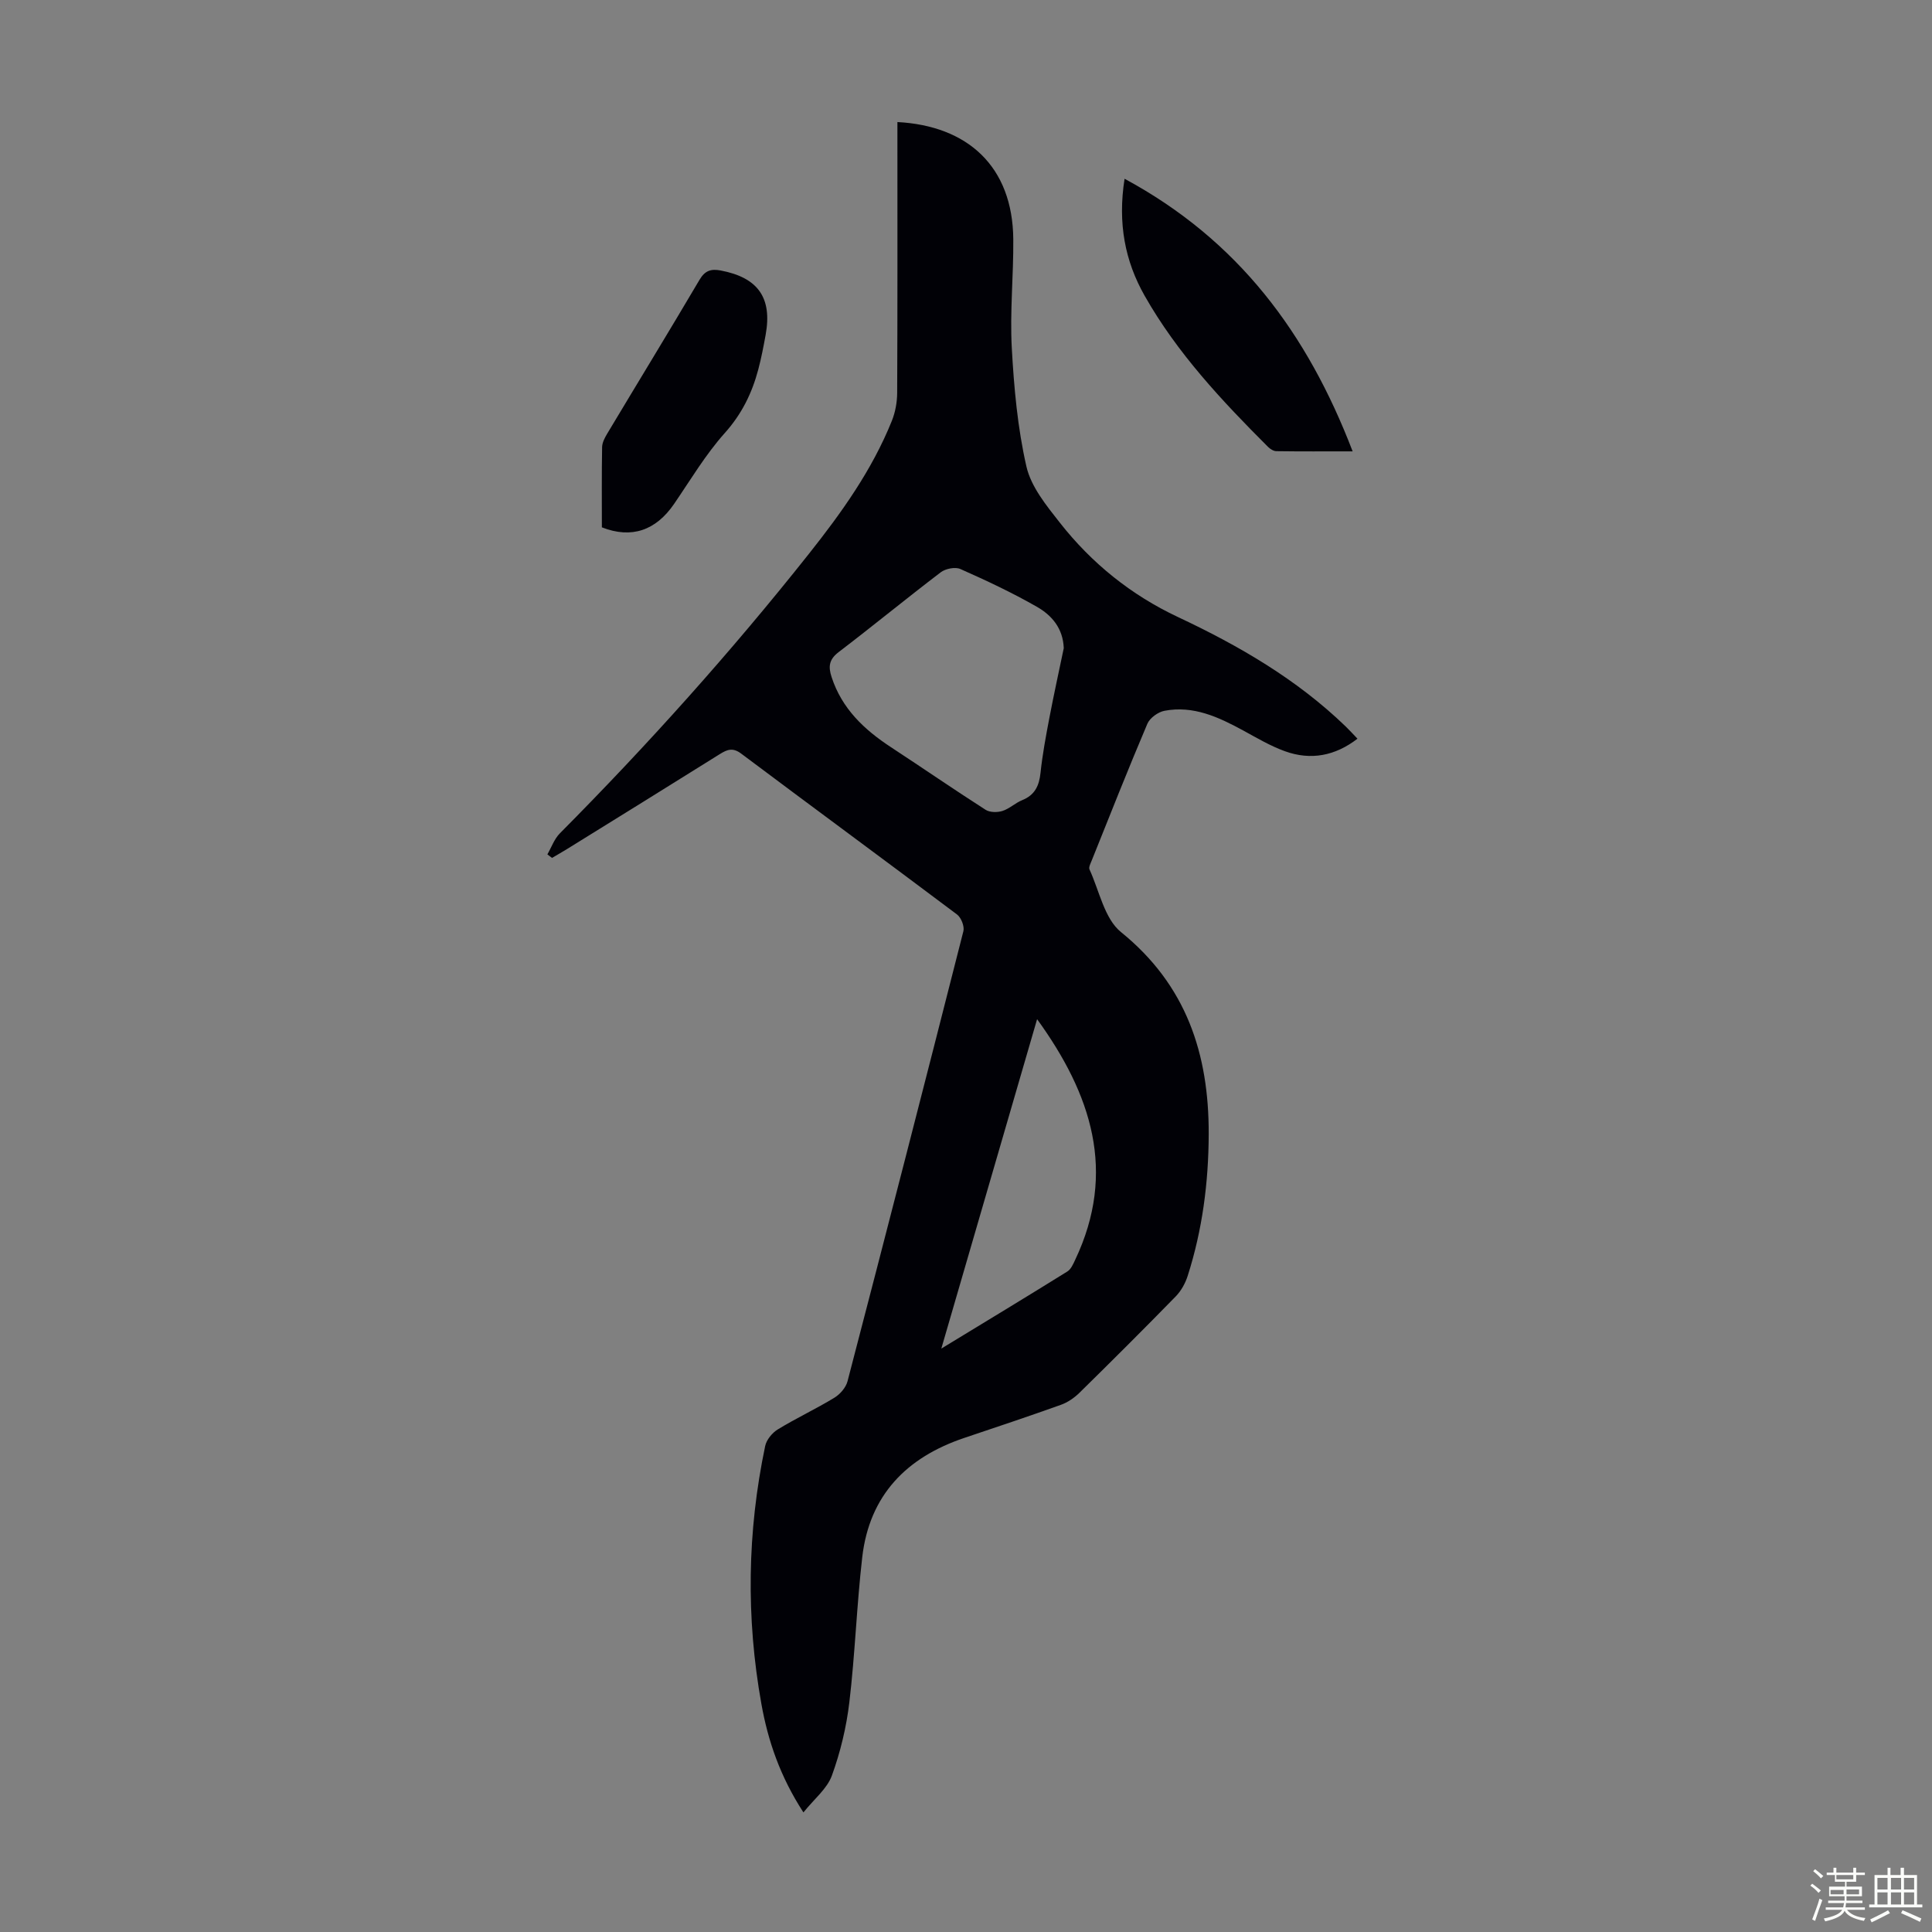
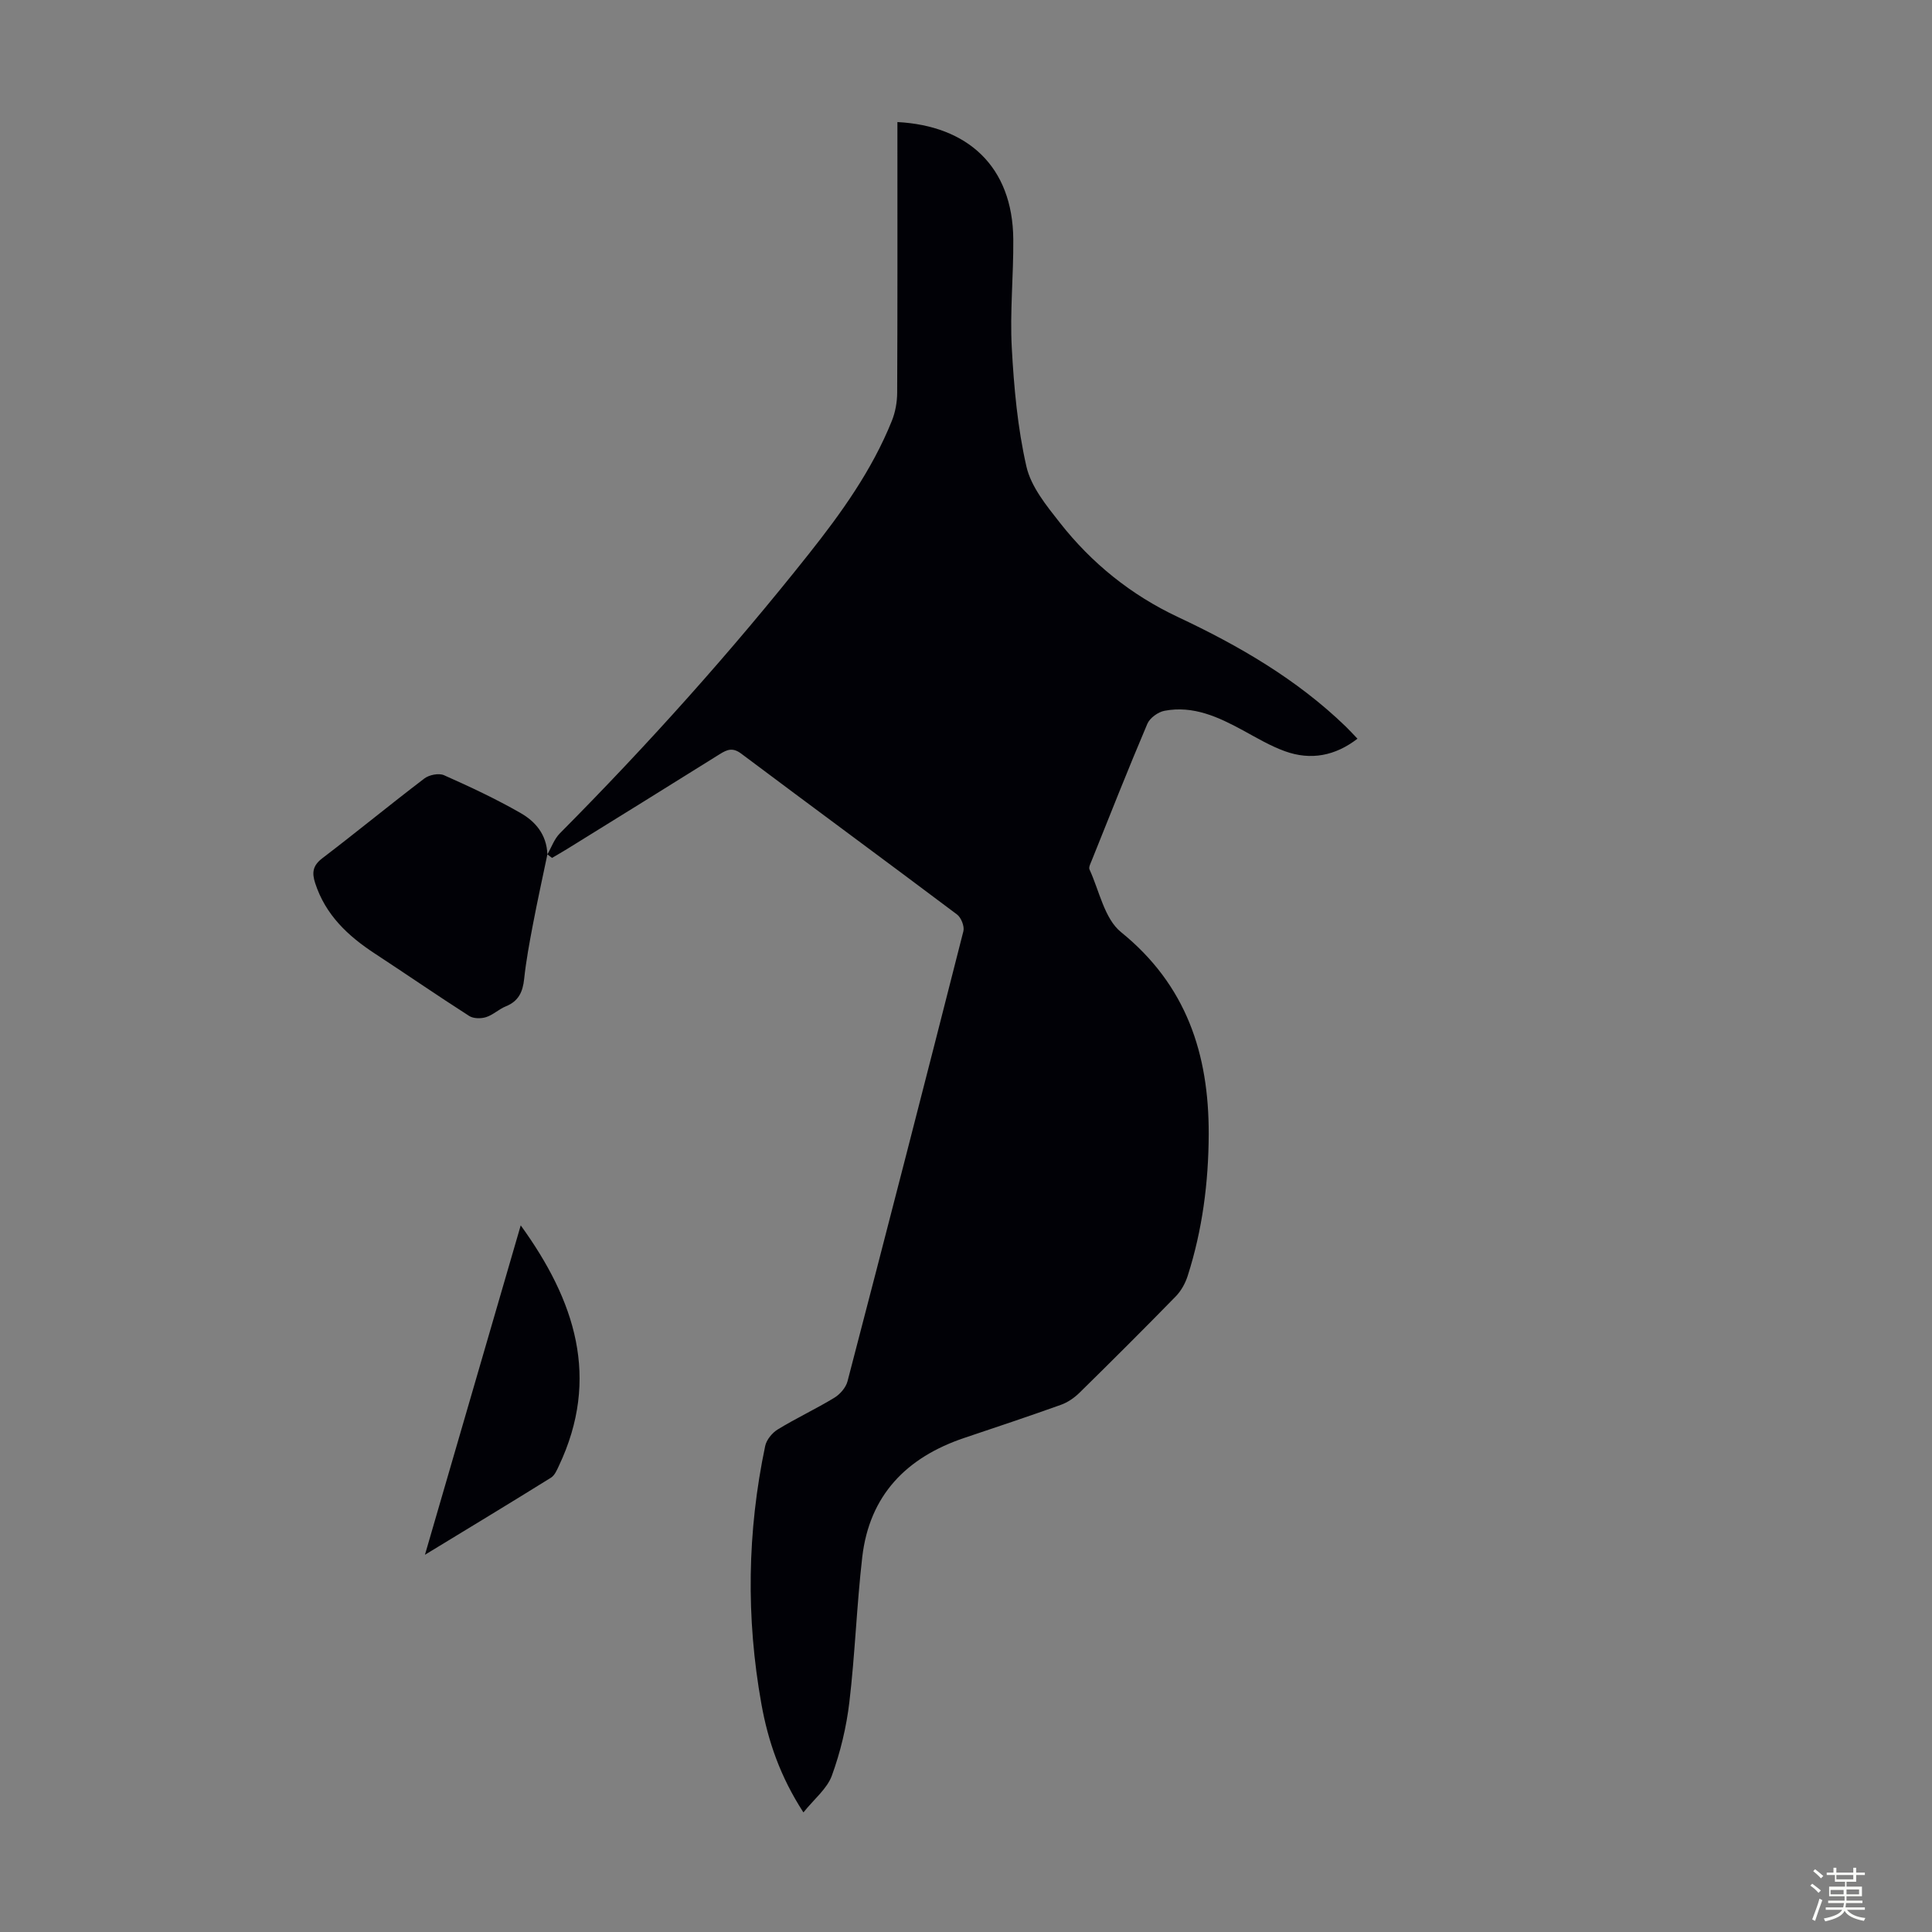
<svg xmlns="http://www.w3.org/2000/svg" enable-background="new 0 0 400 400" viewBox="0 0 400 400">
  <rect x="0" y="0" width="400" height="400" fill="#808080" stroke="none" />
  <path d="m374.8 390.4.4-.4c.7.5 1.3 1 1.8 1.4l-.5.5c-.5-.6-1.1-1.1-1.7-1.5zm1 7.3-.6-.3c.5-1.4 1.1-2.8 1.5-4.3.2.1.4.2.6.3-.5 1.3-1 2.8-1.5 4.3zm-.4-10.3.4-.4c.4.3 1 .8 1.7 1.4l-.5.5c-.4-.5-1-1-1.6-1.5zm2.5.3h1.7v-1h.6v1h3.5v-1h.6v1h1.8v.5h-1.8v1.4h-2v1h3.2v2h-3.2v.9h3.3v.5h-3.4c0 .3-.1.6-.1.9h4v.5h-3.7c.7.9 1.9 1.5 3.8 1.7-.1.2-.2.4-.3.6-2.1-.4-3.5-1.1-4-2.1-.4 1-1.8 1.7-4 2.2-.1-.2-.2-.4-.3-.6 2.1-.4 3.4-1 3.8-1.8h-3.4v-.5h3.6c.1-.3.1-.6.2-.9h-3.3v-.5h3.4c0-.3 0-.6 0-.9h-3.2v-2h3.3v-1h-2.1v-1.4h-1.7v-.5zm1.1 3.5v1h2.7c0-.3 0-.4 0-.4 0-.1 0-.2 0-.2 0-.1 0-.2 0-.3h-2.7zm1.2-3v.9h3.5v-.9zm4.7 3h-2.6v.6.4h2.6z" fill="#fbfcfa" />
-   <path d="m393.6 386.7h.6v1.5h2.7v6.1h1.1v.6h-11v-.6h1.1v-6.1h2.7v-1.5h.6v1.5h2.1v-1.5zm-2.7 8.8.4.6c-1.2.6-2.5 1.3-3.8 1.9-.1-.2-.2-.4-.3-.6 1.2-.6 2.5-1.2 3.7-1.9zm-2.2-6.7v2.4h2.1v-2.4zm0 3v2.5h2.1v-2.5zm2.8-3v2.4h2.1v-2.4zm0 3v2.5h2.1v-2.5zm6 6.1c-1.4-.7-2.7-1.3-3.9-1.8l.3-.6c1.5.6 2.7 1.2 3.9 1.7zm-1.2-9.1h-2.1v2.4h2.1zm-2.1 3v2.5h2.1v-2.5z" fill="#fbfcfa" />
  <g fill="#010106">
-     <path d="m113.33 176.89c.84-1.46 1.42-3.17 2.56-4.33 18.24-18.37 35.5-37.61 51.58-57.89 6.75-8.51 13.08-17.35 17.17-27.52.73-1.81 1.1-3.88 1.11-5.83.08-17.46.05-34.93.05-52.39 0-1.22 0-2.43 0-3.66 14.49.76 23.87 9.14 23.99 24.28.06 7.49-.72 15.02-.31 22.48.45 8.23 1.2 16.55 3.03 24.56.96 4.2 4.14 8.09 6.93 11.64 6.58 8.38 14.74 14.96 24.44 19.52 12.62 5.93 24.58 12.86 34.69 22.62.8.77 1.55 1.6 2.48 2.57-4.6 3.55-9.65 4.54-15.03 2.59-3.02-1.09-5.84-2.77-8.68-4.32-5.08-2.76-10.28-5.18-16.24-4.05-1.34.25-3.05 1.49-3.56 2.71-3.98 9.36-7.71 18.82-11.5 28.26-.24.61-.68 1.42-.47 1.88 2.04 4.44 3.09 10.19 6.52 12.97 13.54 10.96 18.2 25.21 18.16 41.79-.03 10.02-1.3 19.86-4.36 29.41-.49 1.52-1.35 3.08-2.46 4.22-6.57 6.73-13.23 13.37-19.94 19.96-1.08 1.06-2.45 2-3.86 2.5-6.62 2.37-13.3 4.6-19.97 6.84-11.96 4.02-19.65 11.85-21.14 24.68-1.15 9.99-1.49 20.07-2.67 30.05-.61 5.15-1.85 10.32-3.62 15.19-.99 2.72-3.66 4.84-5.89 7.62-4.81-7.41-7.33-14.77-8.71-22.5-3.19-17.82-2.93-35.63.79-53.35.27-1.3 1.45-2.74 2.62-3.45 3.81-2.33 7.89-4.23 11.7-6.55 1.18-.72 2.39-2.1 2.73-3.41 8.1-31.04 16.09-62.1 23.99-93.19.25-1-.46-2.81-1.31-3.45-14.85-11.16-29.82-22.16-44.69-33.31-1.75-1.31-2.89-.86-4.43.1-10.52 6.59-21.09 13.12-31.64 19.66-1.02.63-2.07 1.22-3.1 1.83-.32-.23-.64-.48-.96-.73zm106.91-42.69c-.15-4.14-2.51-6.82-5.53-8.55-5.11-2.93-10.48-5.45-15.87-7.84-1.07-.48-3.07-.08-4.06.67-7.12 5.42-14.04 11.11-21.15 16.53-1.99 1.52-2.17 3-1.46 5.16 2.13 6.55 6.75 10.9 12.31 14.54 6.55 4.29 12.99 8.73 19.58 12.95.88.56 2.43.57 3.48.24 1.46-.46 2.66-1.66 4.1-2.24 2.63-1.06 3.51-2.99 3.79-5.67.4-3.77 1.1-7.52 1.81-11.25.94-4.93 2.02-9.84 3-14.54zm-25.35 145.01c9.18-5.59 17.67-10.72 26.09-15.96.76-.47 1.22-1.55 1.63-2.43 8.63-18.2 3.37-34.26-7.89-49.81-6.6 22.69-13.1 45.06-19.83 68.2z" />
-     <path d="m232.83 37.01c23.54 12.71 37.83 31.96 47.22 56.44-5.86 0-10.83.03-15.8-.04-.58-.01-1.26-.44-1.7-.87-9.58-9.57-18.85-19.46-25.57-31.32-4.05-7.14-5.6-14.96-4.15-24.21z" />
-     <path d="m124.61 109.18c0-5.47-.05-11.05.05-16.62.02-.93.54-1.91 1.04-2.75 6.37-10.64 12.84-21.22 19.14-31.9 1.13-1.91 2.38-2.28 4.36-1.91 7.73 1.46 10.71 5.64 9.32 13.31-.44 2.41-.9 4.83-1.53 7.2-1.3 4.89-3.41 9.21-6.92 13.13-3.99 4.46-7.1 9.71-10.5 14.68-3.78 5.52-8.82 7.27-14.96 4.86z" />
+     <path d="m113.33 176.89c.84-1.46 1.42-3.17 2.56-4.33 18.24-18.37 35.5-37.61 51.58-57.89 6.75-8.51 13.08-17.35 17.17-27.52.73-1.81 1.1-3.88 1.11-5.83.08-17.46.05-34.93.05-52.39 0-1.22 0-2.43 0-3.66 14.49.76 23.87 9.14 23.99 24.28.06 7.49-.72 15.02-.31 22.48.45 8.23 1.2 16.55 3.03 24.56.96 4.2 4.14 8.09 6.93 11.64 6.58 8.38 14.74 14.96 24.44 19.52 12.62 5.93 24.58 12.86 34.69 22.62.8.77 1.55 1.6 2.48 2.57-4.6 3.55-9.65 4.54-15.03 2.59-3.02-1.09-5.84-2.77-8.68-4.32-5.08-2.76-10.28-5.18-16.24-4.05-1.34.25-3.05 1.49-3.56 2.71-3.98 9.36-7.71 18.82-11.5 28.26-.24.61-.68 1.42-.47 1.88 2.04 4.44 3.09 10.19 6.52 12.97 13.54 10.96 18.2 25.21 18.16 41.79-.03 10.02-1.3 19.86-4.36 29.41-.49 1.52-1.35 3.08-2.46 4.22-6.57 6.73-13.23 13.37-19.94 19.96-1.08 1.06-2.45 2-3.86 2.5-6.62 2.37-13.3 4.6-19.97 6.84-11.96 4.02-19.65 11.85-21.14 24.68-1.15 9.99-1.49 20.07-2.67 30.05-.61 5.15-1.85 10.32-3.62 15.19-.99 2.72-3.66 4.84-5.89 7.62-4.81-7.41-7.33-14.77-8.71-22.5-3.19-17.82-2.93-35.63.79-53.35.27-1.3 1.45-2.74 2.62-3.45 3.81-2.33 7.89-4.23 11.7-6.55 1.18-.72 2.39-2.1 2.73-3.41 8.1-31.04 16.09-62.1 23.99-93.19.25-1-.46-2.81-1.31-3.45-14.85-11.16-29.82-22.16-44.69-33.31-1.75-1.31-2.89-.86-4.43.1-10.52 6.59-21.09 13.12-31.64 19.66-1.02.63-2.07 1.22-3.1 1.83-.32-.23-.64-.48-.96-.73zc-.15-4.14-2.51-6.82-5.53-8.55-5.11-2.93-10.48-5.45-15.87-7.84-1.07-.48-3.07-.08-4.06.67-7.12 5.42-14.04 11.11-21.15 16.53-1.99 1.52-2.17 3-1.46 5.16 2.13 6.55 6.75 10.9 12.31 14.54 6.55 4.29 12.99 8.73 19.58 12.95.88.56 2.43.57 3.48.24 1.46-.46 2.66-1.66 4.1-2.24 2.63-1.06 3.51-2.99 3.79-5.67.4-3.77 1.1-7.52 1.81-11.25.94-4.93 2.02-9.84 3-14.54zm-25.35 145.01c9.18-5.59 17.67-10.72 26.09-15.96.76-.47 1.22-1.55 1.63-2.43 8.63-18.2 3.37-34.26-7.89-49.81-6.6 22.69-13.1 45.06-19.83 68.2z" />
  </g>
</svg>